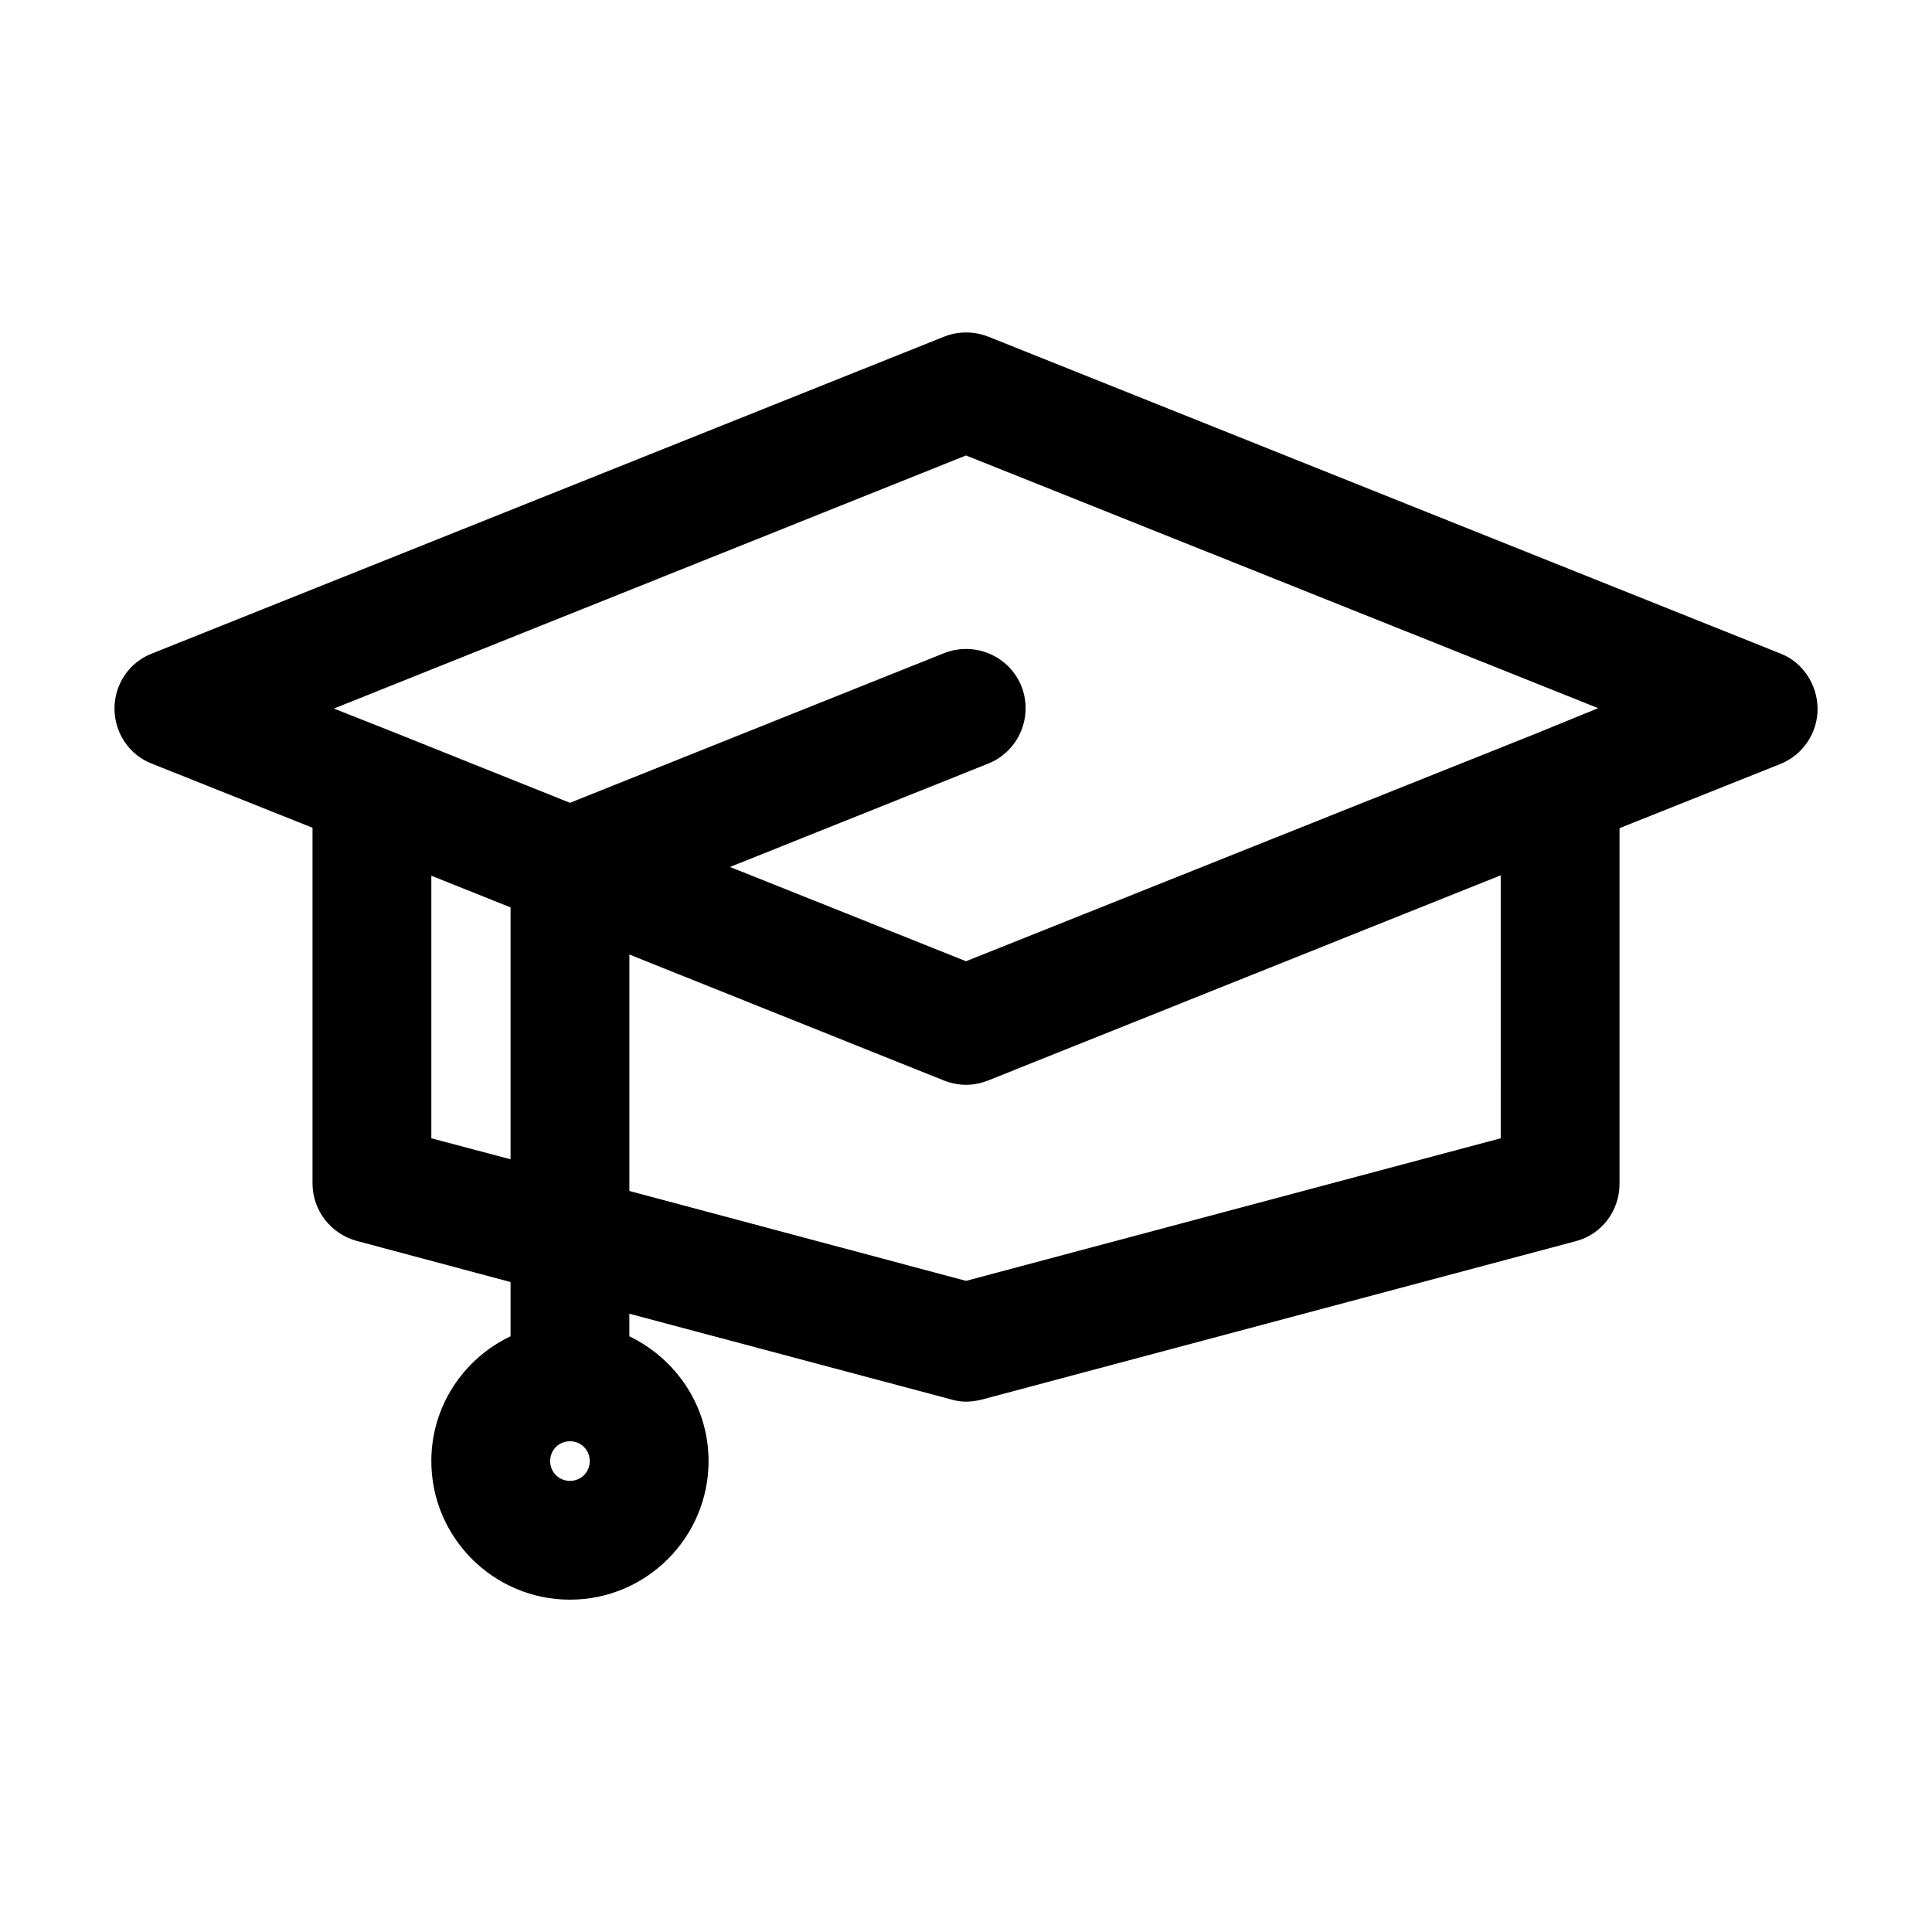
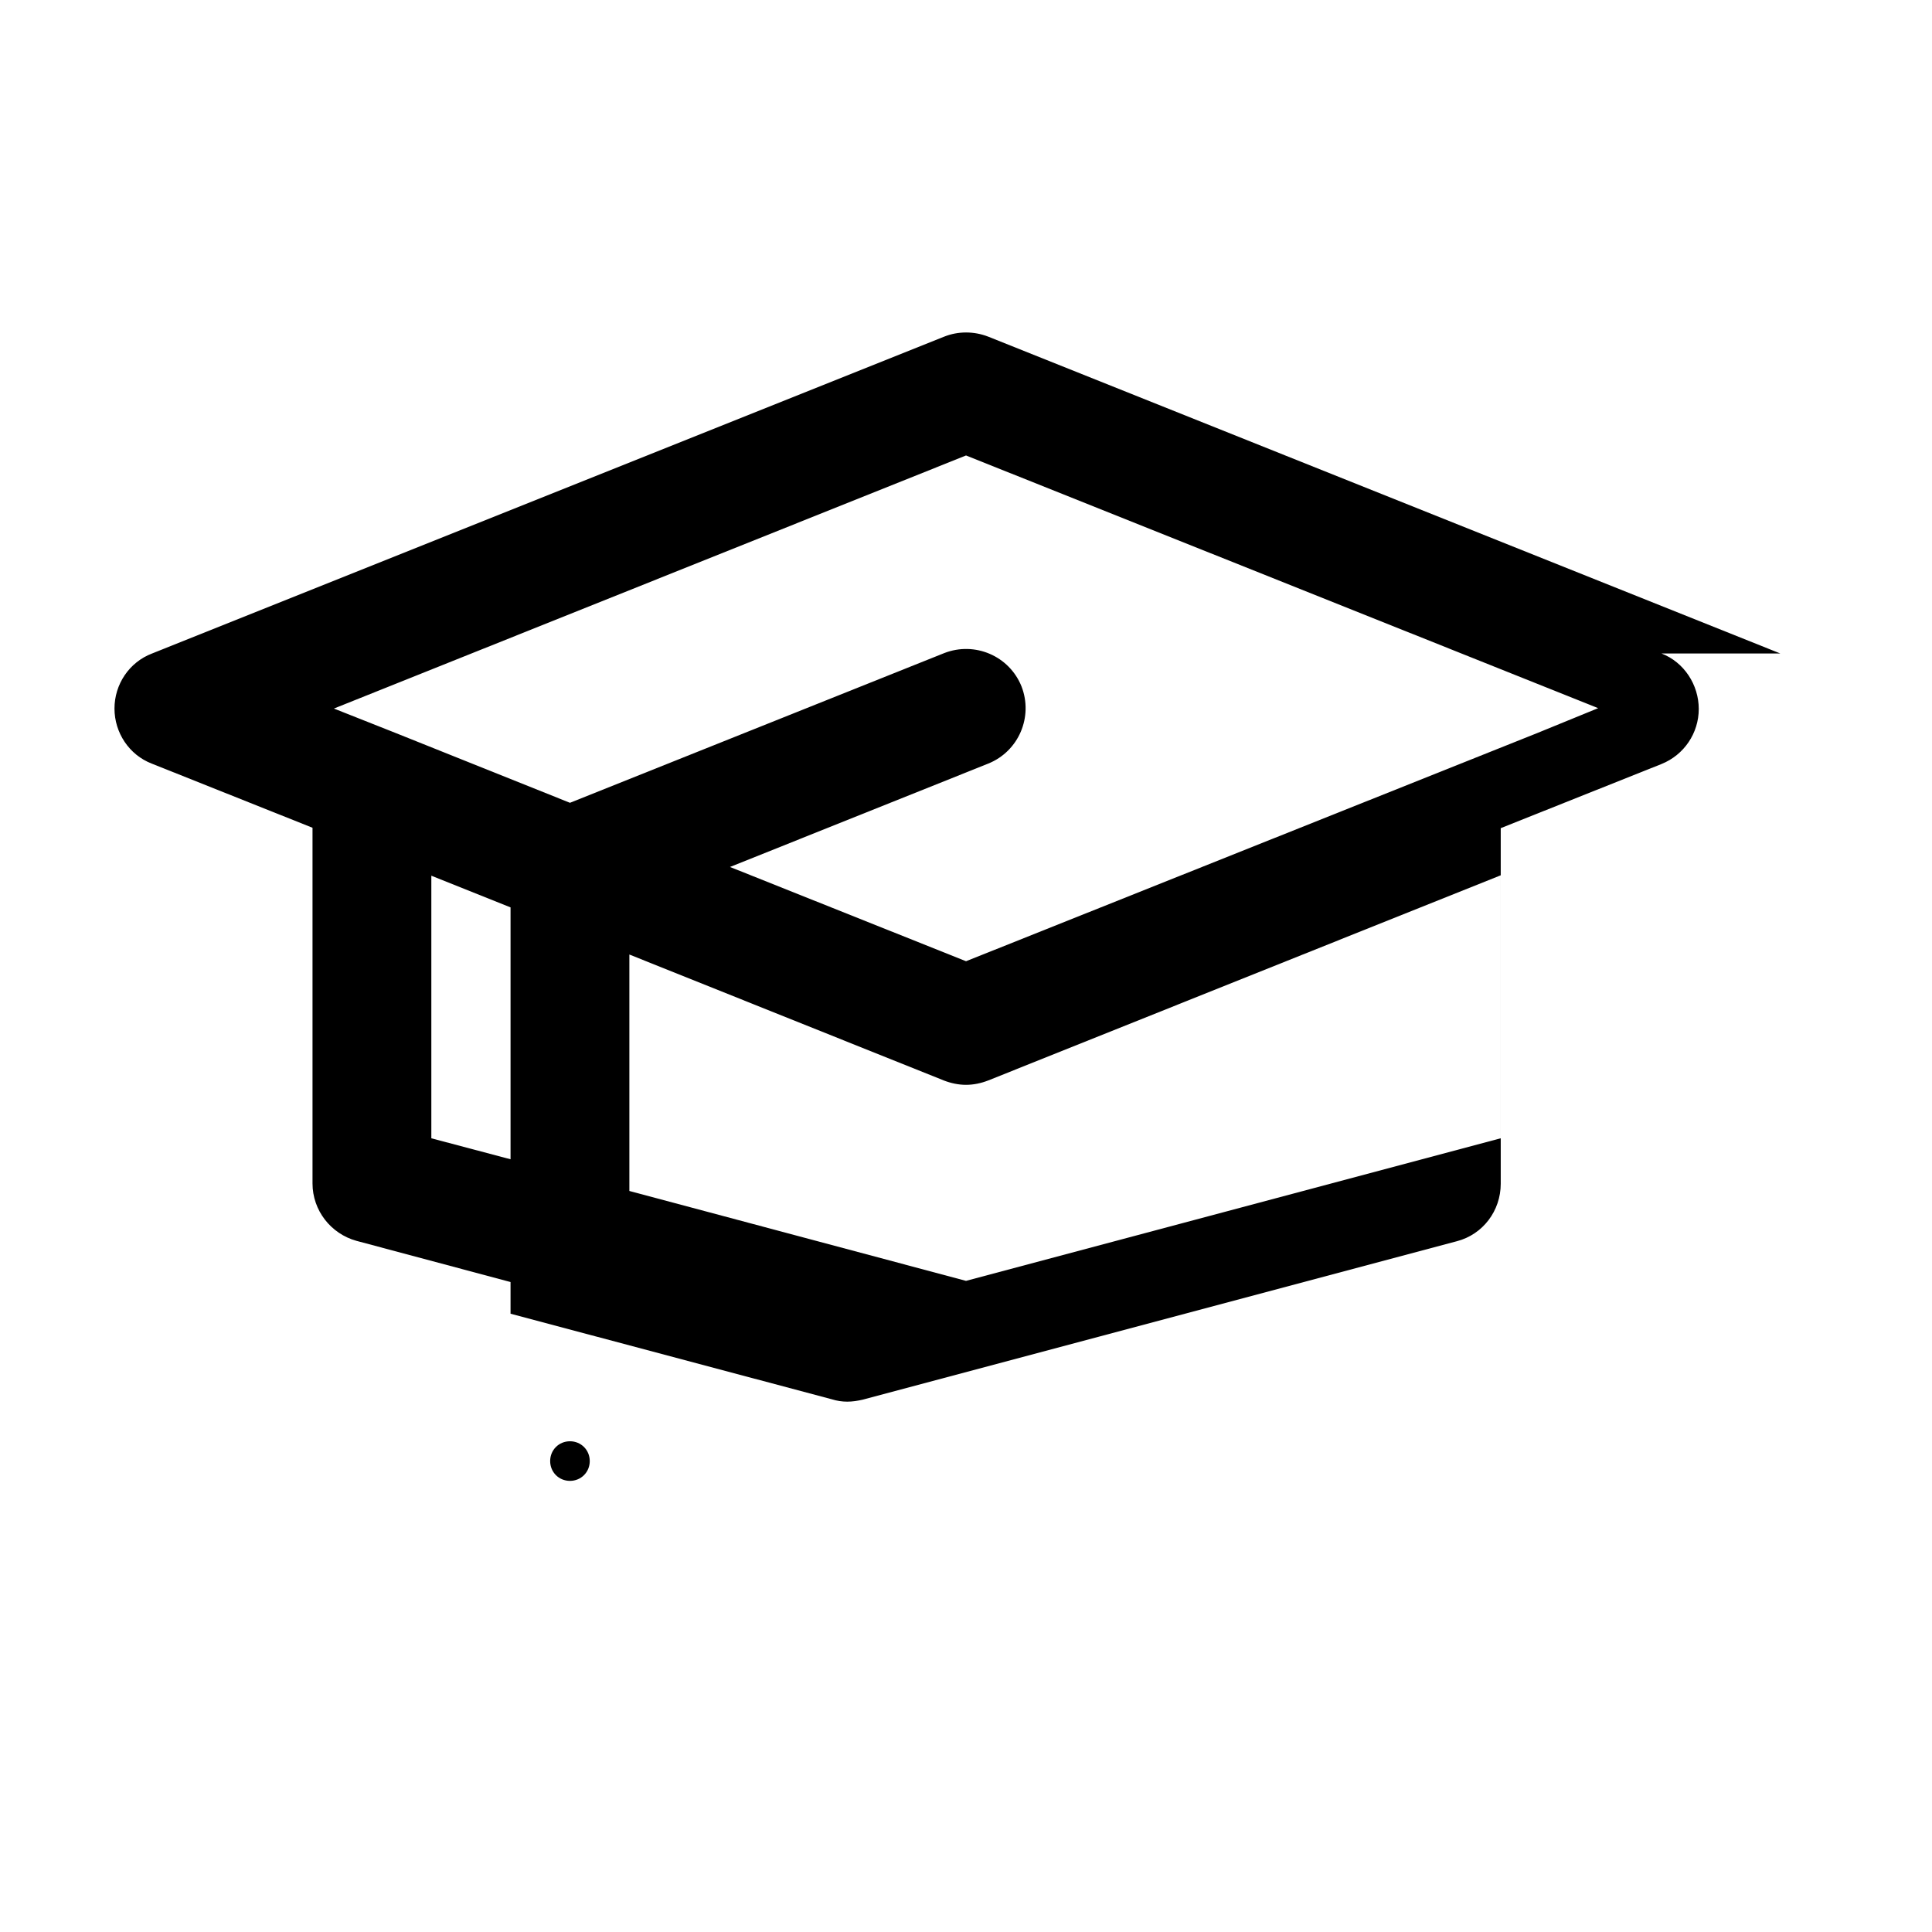
<svg xmlns="http://www.w3.org/2000/svg" fill="#000000" width="800px" height="800px" version="1.1" viewBox="144 144 512 512">
-   <path d="m615.8 317.18-209.92-83.969c-3.777-1.469-7.977-1.469-11.652 0l-209.92 83.969c-6.082 2.309-9.969 8.188-9.969 14.59 0 6.402 3.883 12.281 9.867 14.59l42.613 17.004v94.254c0 7.137 4.828 13.328 11.652 15.219l40.828 10.914v14.379c-12.387 5.879-20.992 18.473-20.992 33.062 0 20.258 16.48 36.734 36.734 36.734 20.258 0 36.734-16.48 36.734-36.734 0-14.59-8.605-27.078-20.992-33.062v-5.984l85.121 22.672c1.371 0.426 2.734 0.633 4.102 0.633 1.363 0 2.731-0.211 4.094-0.523l157.44-41.984c6.926-1.785 11.652-8.082 11.652-15.219v-94.254l42.613-17.004c5.984-2.414 9.867-8.188 9.867-14.59-0.004-6.402-3.887-12.387-9.871-14.695zm-336.5 134.04-20.992-5.562v-69.59l20.992 8.398zm15.746 85.227c-2.938 0-5.246-2.309-5.246-5.246-0.004-2.938 2.305-5.25 5.246-5.25 2.938 0 5.246 2.309 5.246 5.246 0 2.941-2.309 5.25-5.246 5.25zm246.66-90.789-141.7 37.785-89.215-23.824v-62.66l83.34 33.379c1.887 0.73 3.879 1.152 5.875 1.152s3.988-0.418 5.879-1.156l135.82-54.371zm9.656-107.38-151.35 60.457-62.555-24.98 68.434-27.395c8.082-3.254 11.965-12.387 8.816-20.469-3.254-8.082-12.387-11.965-20.469-8.816l-99.188 39.676-46.391-18.578-16.168-6.402 167.52-67.07 167.52 66.965z" />
+   <path d="m615.8 317.18-209.92-83.969c-3.777-1.469-7.977-1.469-11.652 0l-209.92 83.969c-6.082 2.309-9.969 8.188-9.969 14.59 0 6.402 3.883 12.281 9.867 14.59l42.613 17.004v94.254c0 7.137 4.828 13.328 11.652 15.219l40.828 10.914v14.379v-5.984l85.121 22.672c1.371 0.426 2.734 0.633 4.102 0.633 1.363 0 2.731-0.211 4.094-0.523l157.44-41.984c6.926-1.785 11.652-8.082 11.652-15.219v-94.254l42.613-17.004c5.984-2.414 9.867-8.188 9.867-14.59-0.004-6.402-3.887-12.387-9.871-14.695zm-336.5 134.04-20.992-5.562v-69.59l20.992 8.398zm15.746 85.227c-2.938 0-5.246-2.309-5.246-5.246-0.004-2.938 2.305-5.25 5.246-5.25 2.938 0 5.246 2.309 5.246 5.246 0 2.941-2.309 5.25-5.246 5.25zm246.66-90.789-141.7 37.785-89.215-23.824v-62.66l83.34 33.379c1.887 0.73 3.879 1.152 5.875 1.152s3.988-0.418 5.879-1.156l135.82-54.371zm9.656-107.38-151.35 60.457-62.555-24.98 68.434-27.395c8.082-3.254 11.965-12.387 8.816-20.469-3.254-8.082-12.387-11.965-20.469-8.816l-99.188 39.676-46.391-18.578-16.168-6.402 167.52-67.07 167.52 66.965z" />
</svg>